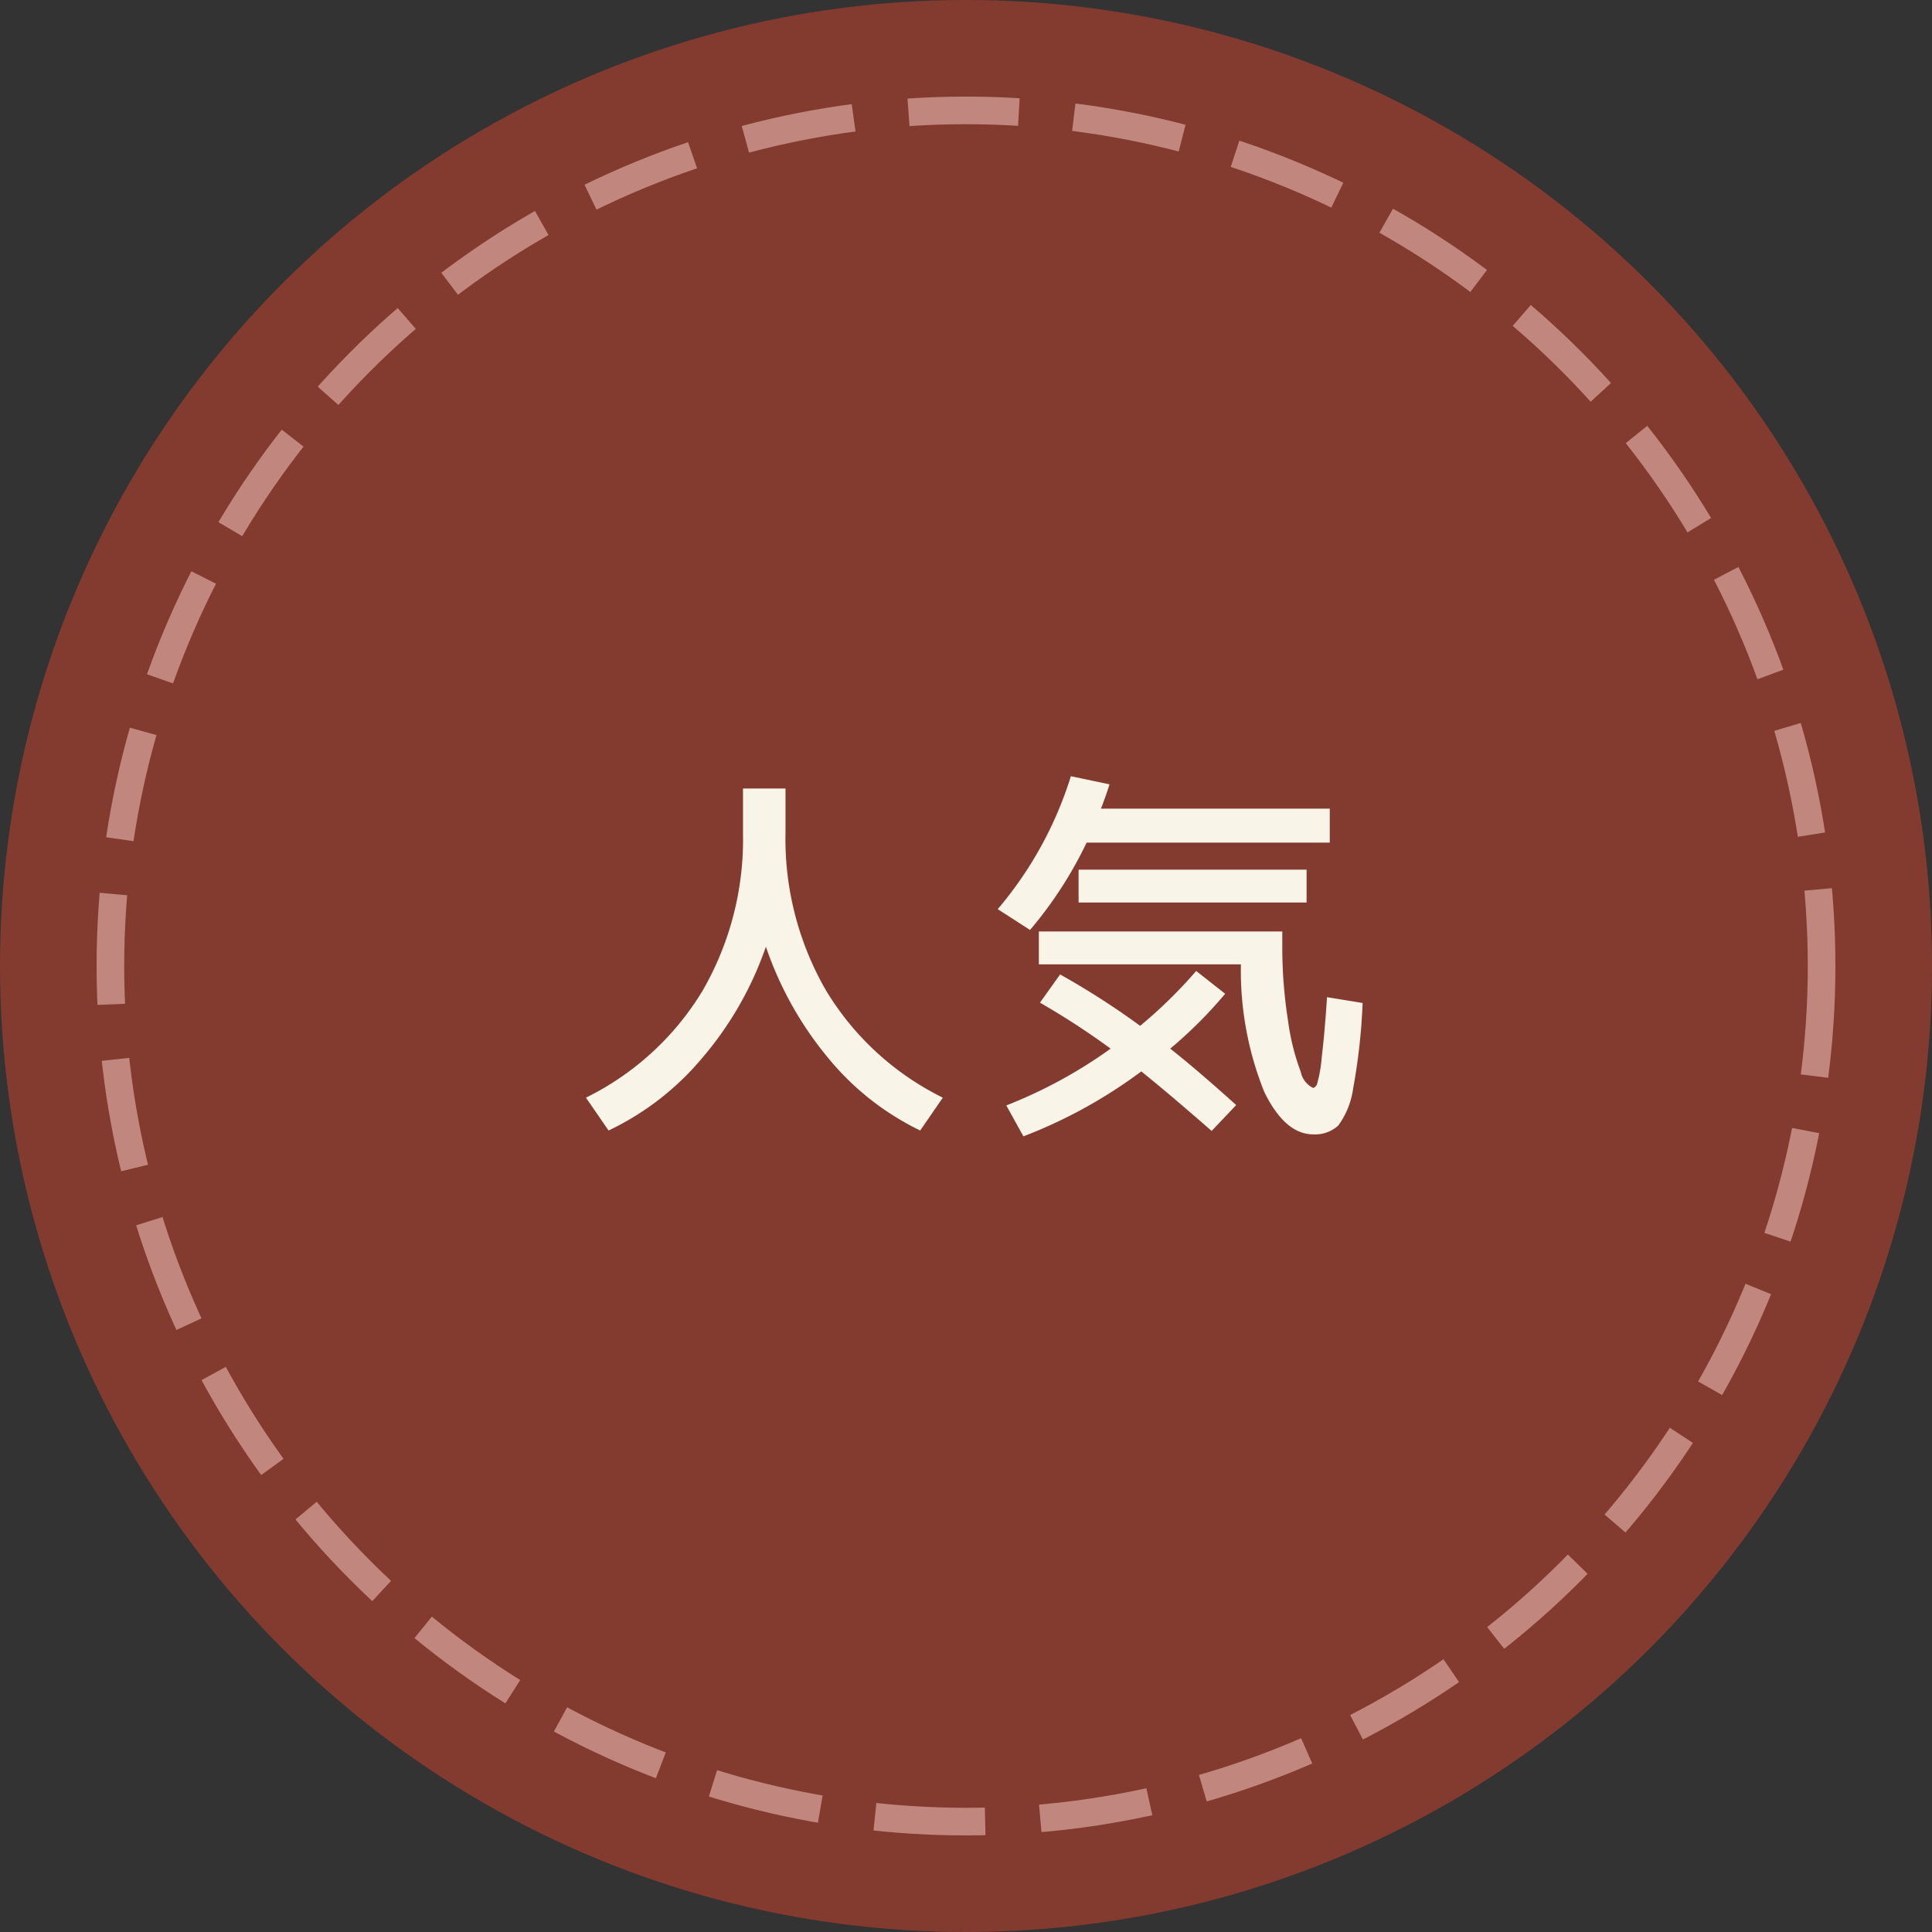
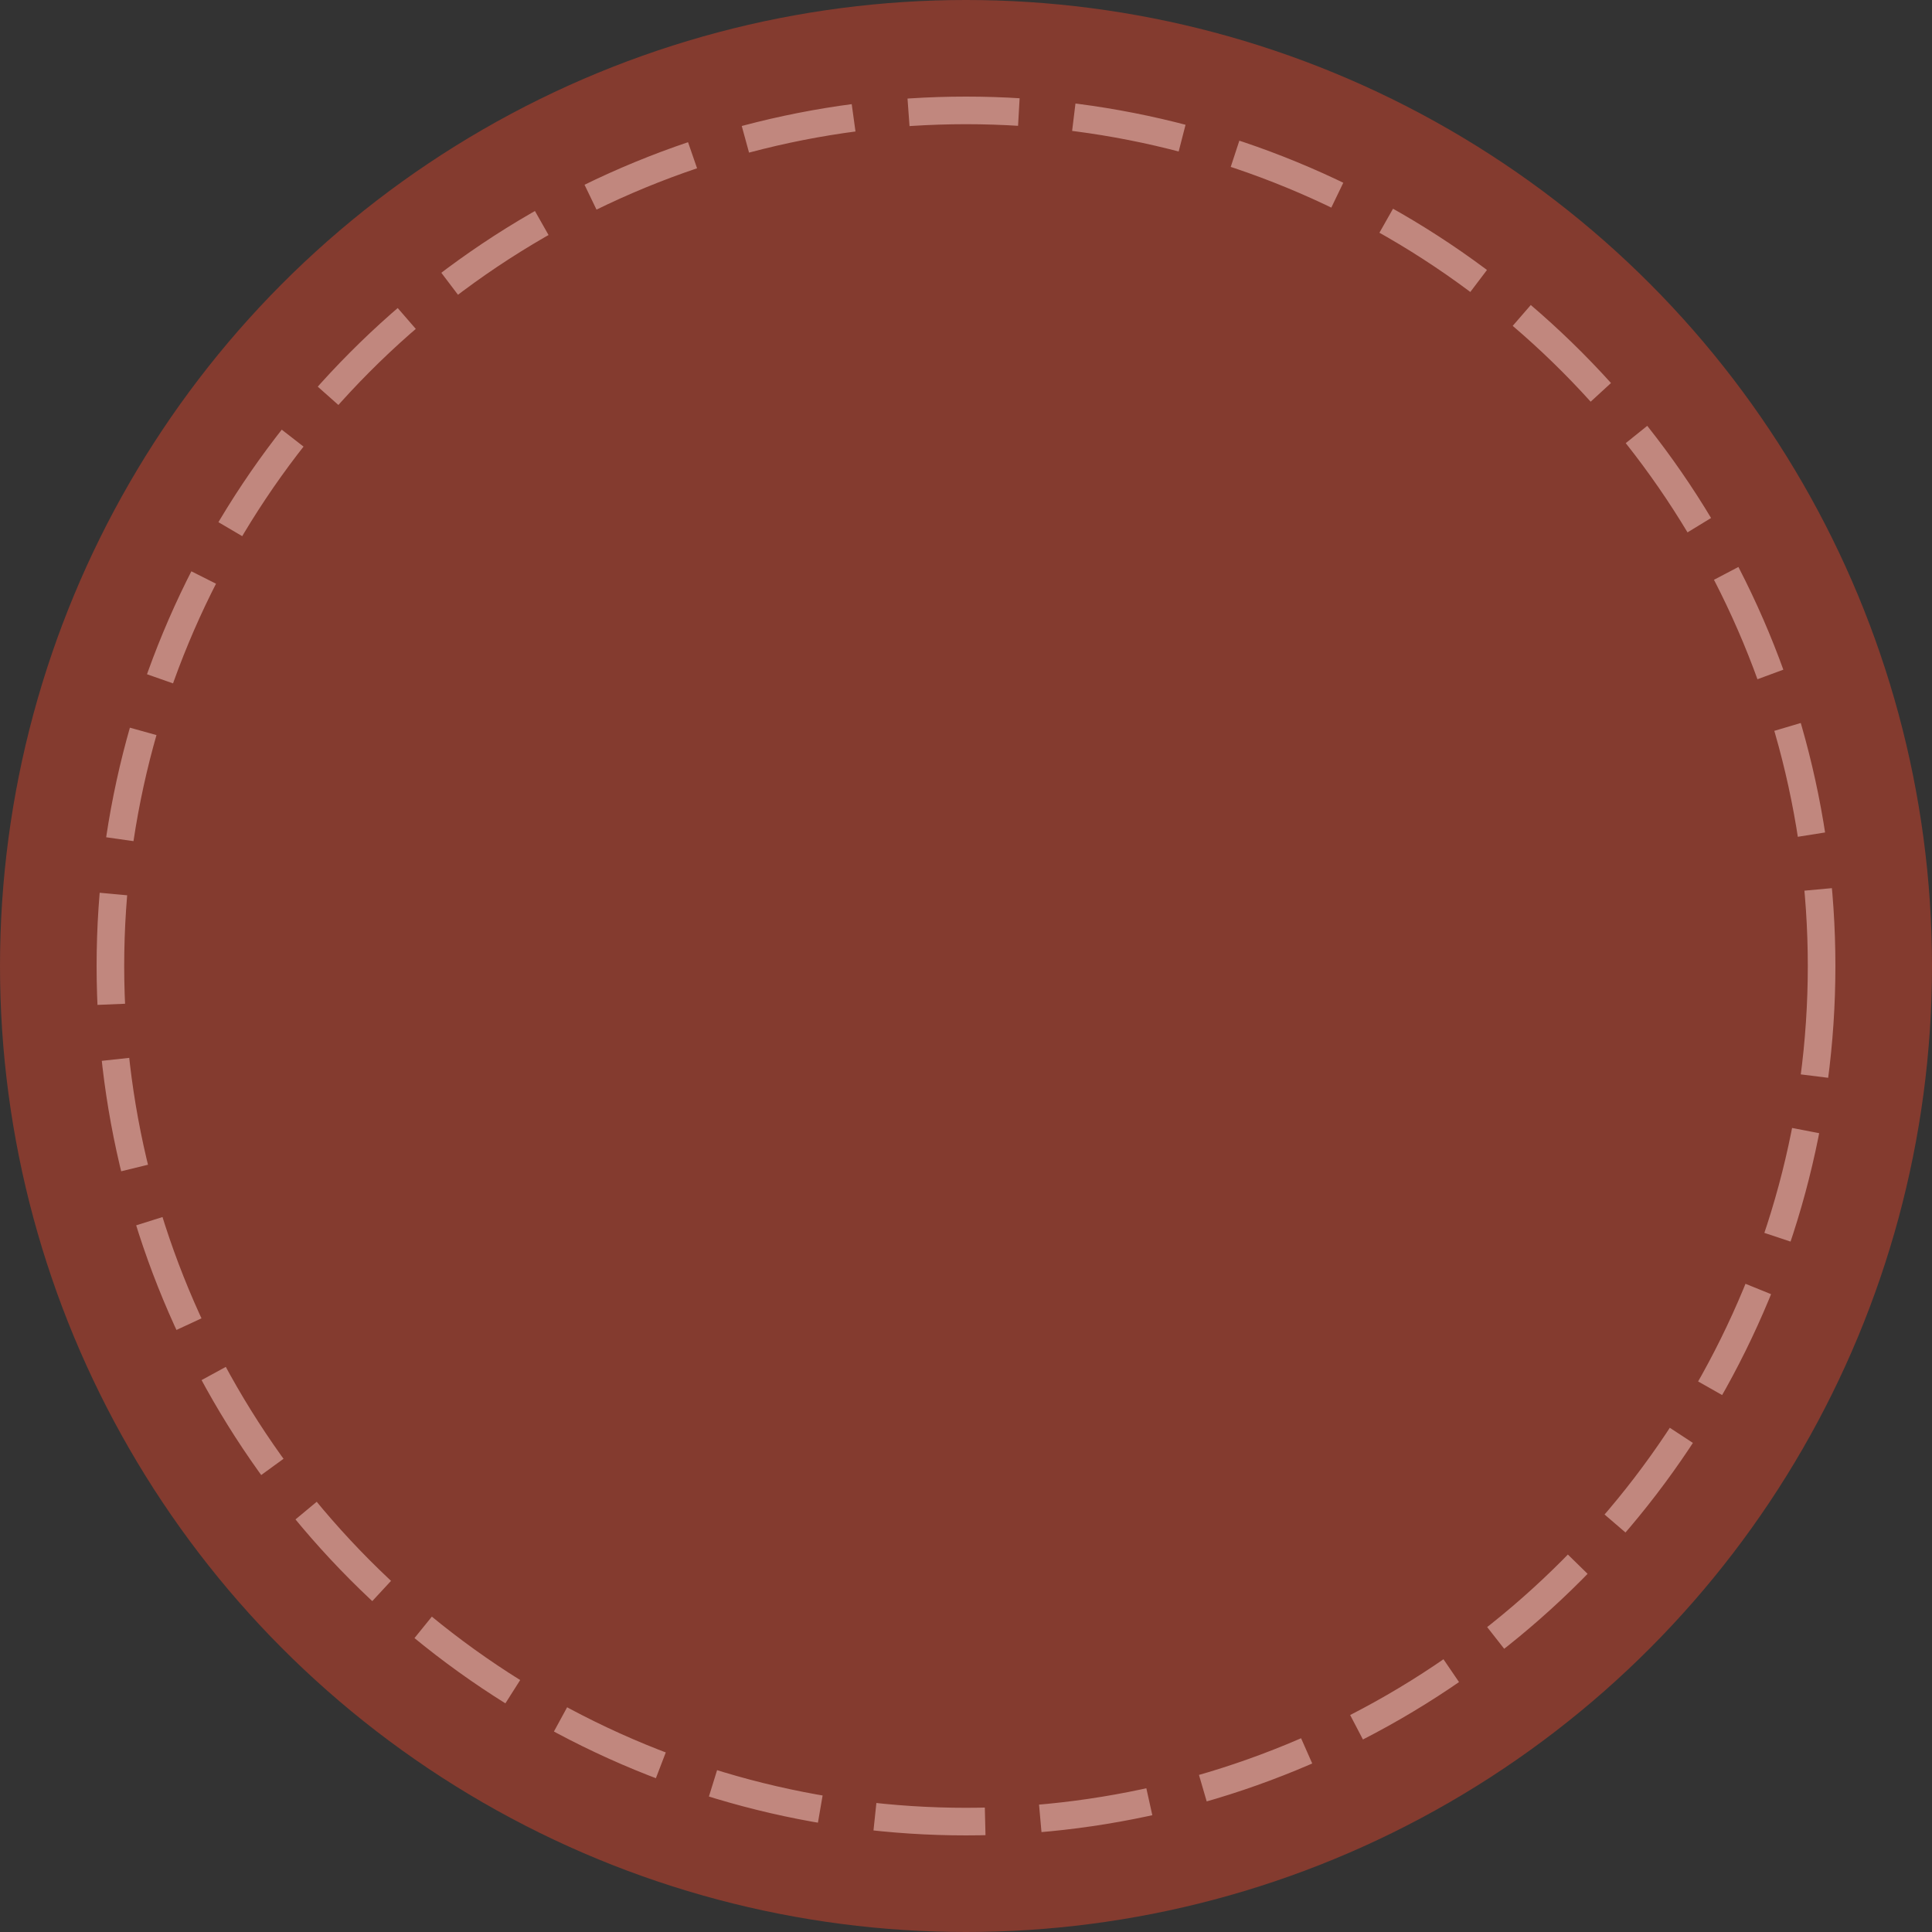
<svg xmlns="http://www.w3.org/2000/svg" id="人気" width="70" height="70" viewBox="0 0 70 70">
  <rect x="0" y="0" width="70" height="70" fill="#333333" stroke="none" />
  <defs>
    <style>
      .cls-1, .cls-2 {
        fill: #843b2f;
      }

      .cls-2 {
        stroke: #c1877e;
        stroke-width: 1px;
        stroke-dasharray: 4 2;
      }

      .cls-3 {
        fill: #f8f5e8;
        fill-rule: evenodd;
      }
    </style>
  </defs>
  <circle id="楕円形_1" data-name="楕円形 1" class="cls-1" cx="35" cy="35" r="35" />
  <circle id="楕円形_1-2" data-name="楕円形 1" class="cls-2" cx="35" cy="35" r="31" />
-   <path id="人気-2" data-name="人気" class="cls-3" d="M1618.05,125.96a10.062,10.062,0,0,0,3.42-2.66,12.437,12.437,0,0,0,2.28-4,12.694,12.694,0,0,0,2.23,4,9.864,9.864,0,0,0,3.36,2.66l0.82-1.19a10.2,10.2,0,0,1-4.22-3.864,10.967,10.967,0,0,1-1.48-5.726v-1.61h-1.54v1.61a10.962,10.962,0,0,1-1.47,5.726,10.2,10.2,0,0,1-4.22,3.864Zm25.84-2.66a5.051,5.051,0,0,1-.16.938,0.237,0.237,0,0,1-.15.182,0.825,0.825,0,0,1-.45-0.581,8.416,8.416,0,0,1-.46-1.841,17.3,17.3,0,0,1-.21-2.828v-0.42h-8.82v1.19h7.32a11.807,11.807,0,0,0,.84,4.606c0.5,1.036,1.1,1.554,1.78,1.554a1.241,1.241,0,0,0,.91-0.322,2.978,2.978,0,0,0,.54-1.358,21.792,21.792,0,0,0,.34-3.08l-1.29-.21C1644.02,122.073,1643.95,122.8,1643.89,123.3Zm-0.55-5.6v-1.19h-8.26v1.19h8.26Zm-10.02.994a14.628,14.628,0,0,0,2.05-3.164h8.81V114.3h-8.29c0.15-.392.25-0.686,0.31-0.882l-1.4-.294a13.725,13.725,0,0,1-2.65,4.816Zm2.92,4.3a17.158,17.158,0,0,1-3.78,2.058l0.62,1.12a17.8,17.8,0,0,0,4.27-2.352q0.915,0.728,2.55,2.156l0.89-.938c-0.89-.8-1.68-1.484-2.39-2.044a16.039,16.039,0,0,0,1.99-1.988l-1.05-.826a17.125,17.125,0,0,1-2.03,1.988,28.42,28.42,0,0,0-2.9-1.862l-0.73,1.022a27.8,27.8,0,0,1,2.56,1.666h0Z" transform="translate(-1596 -85)" />
</svg>